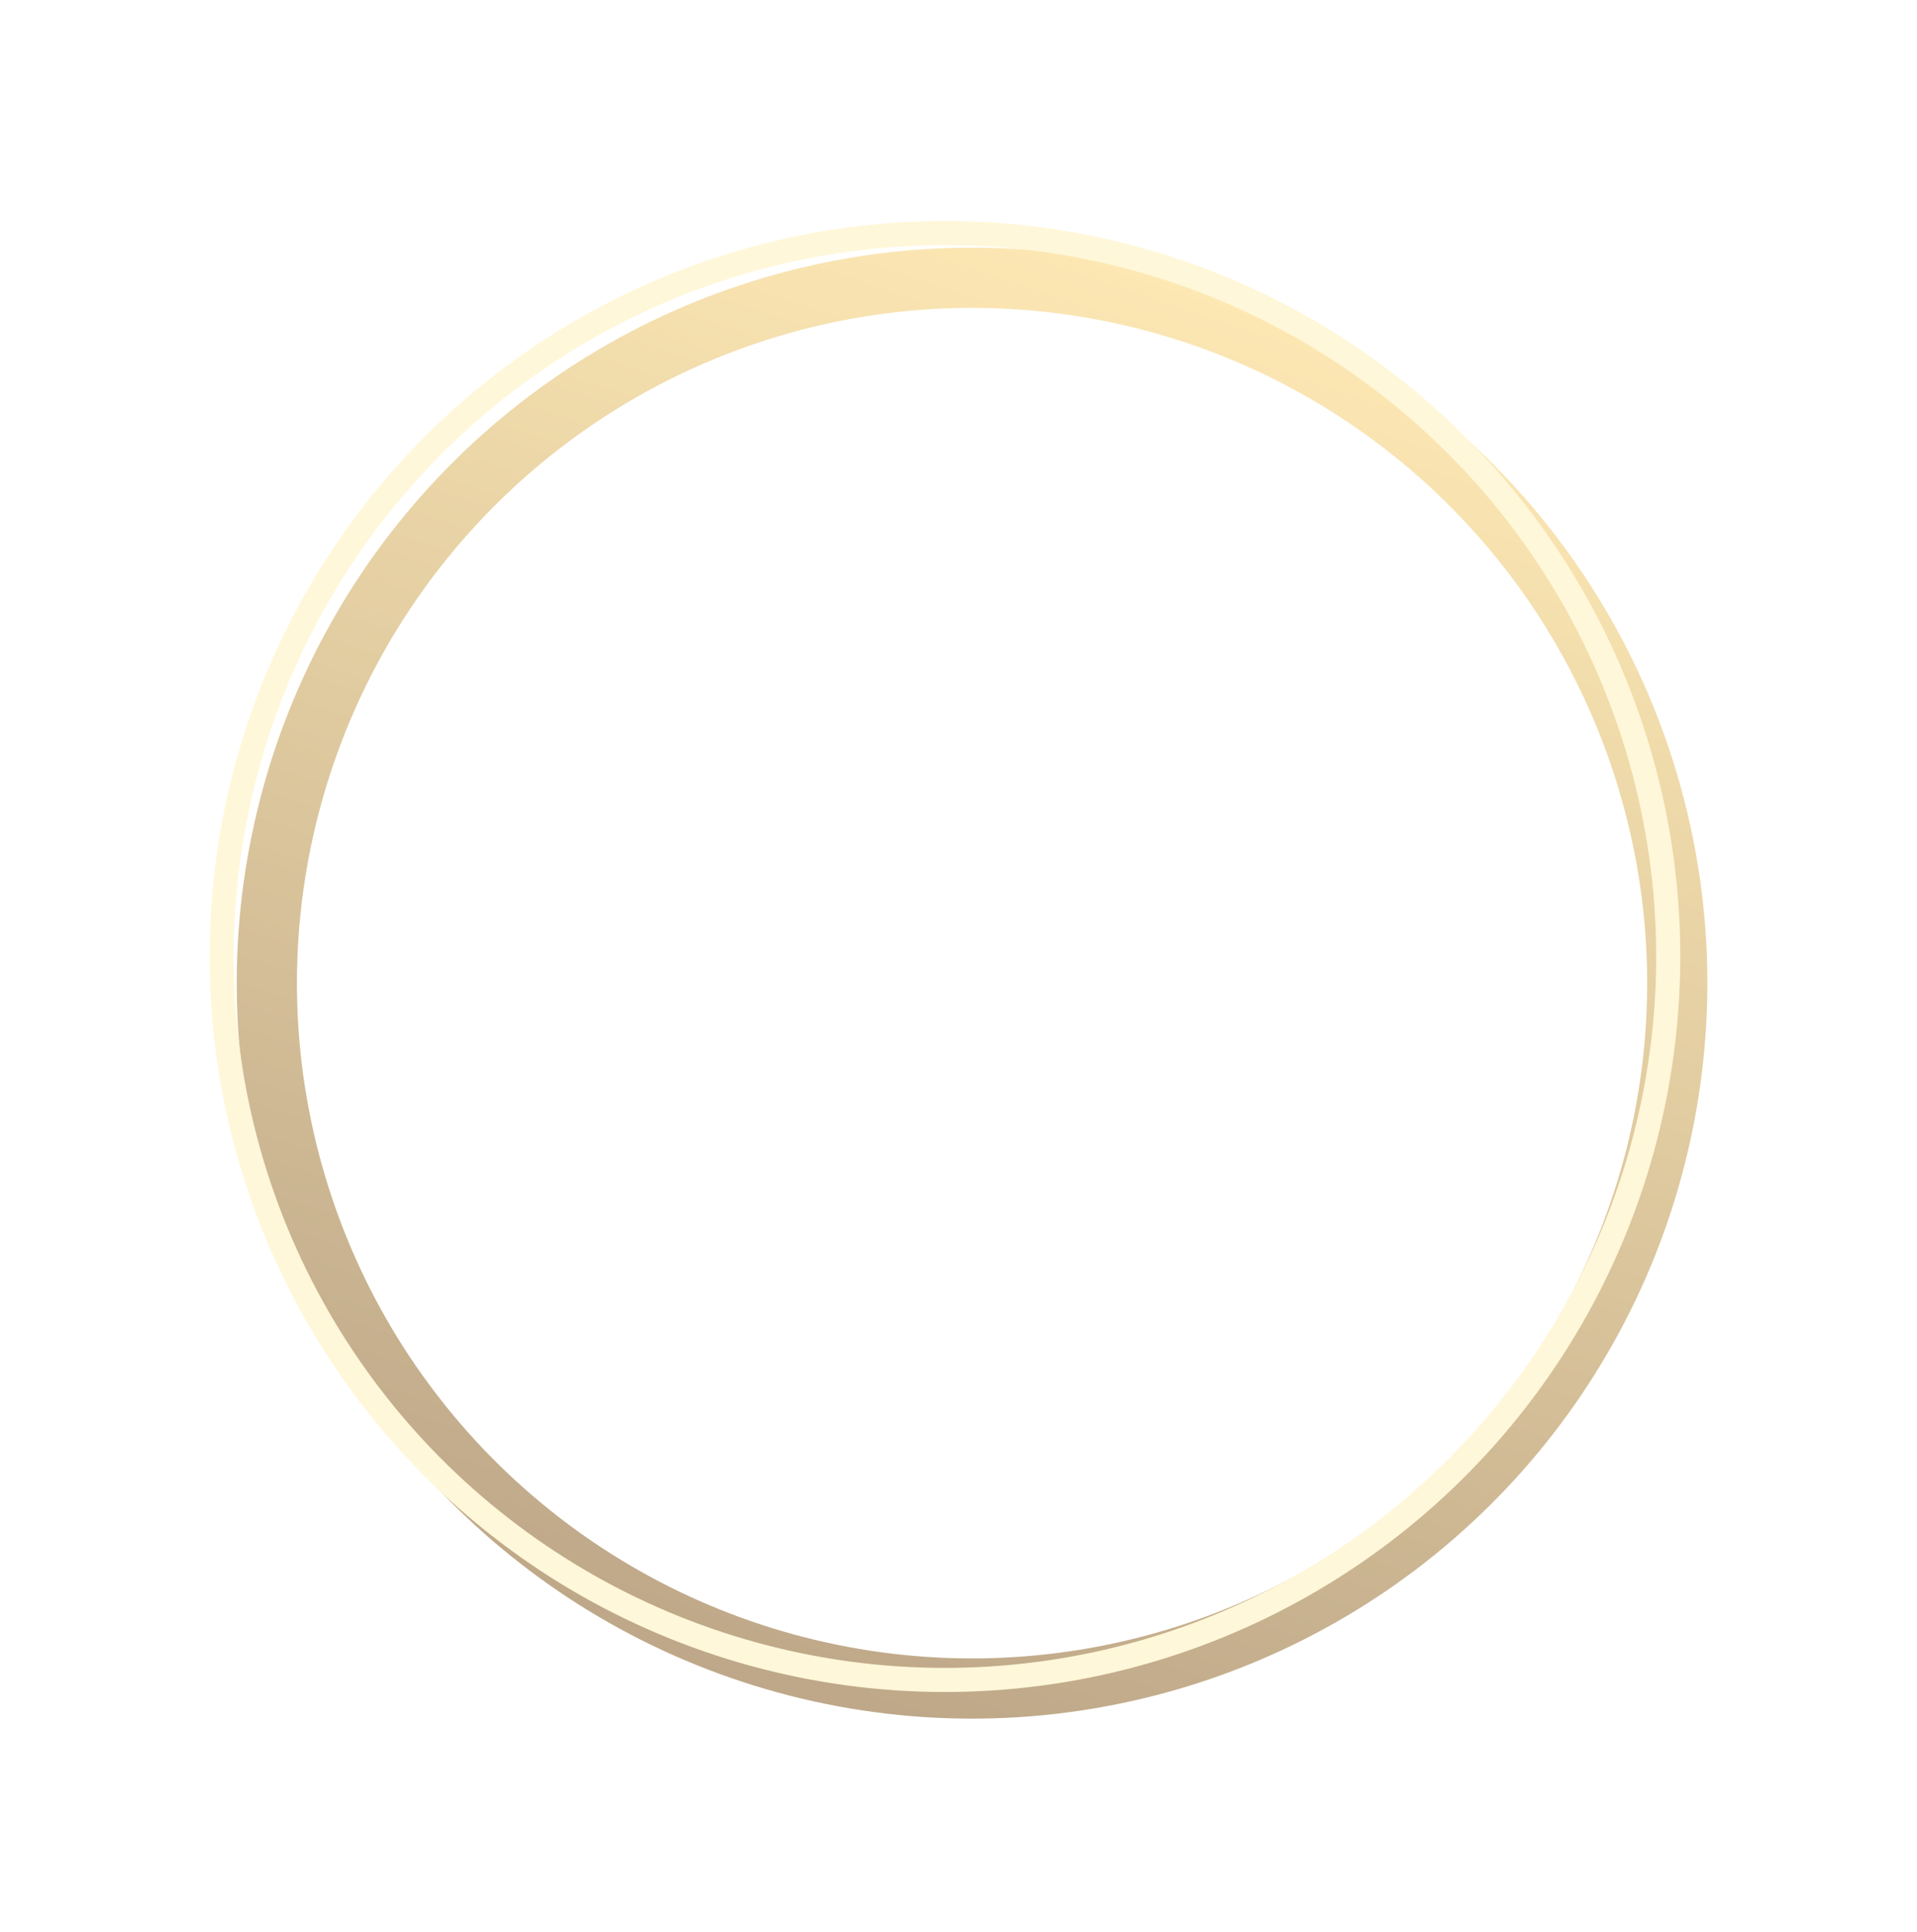
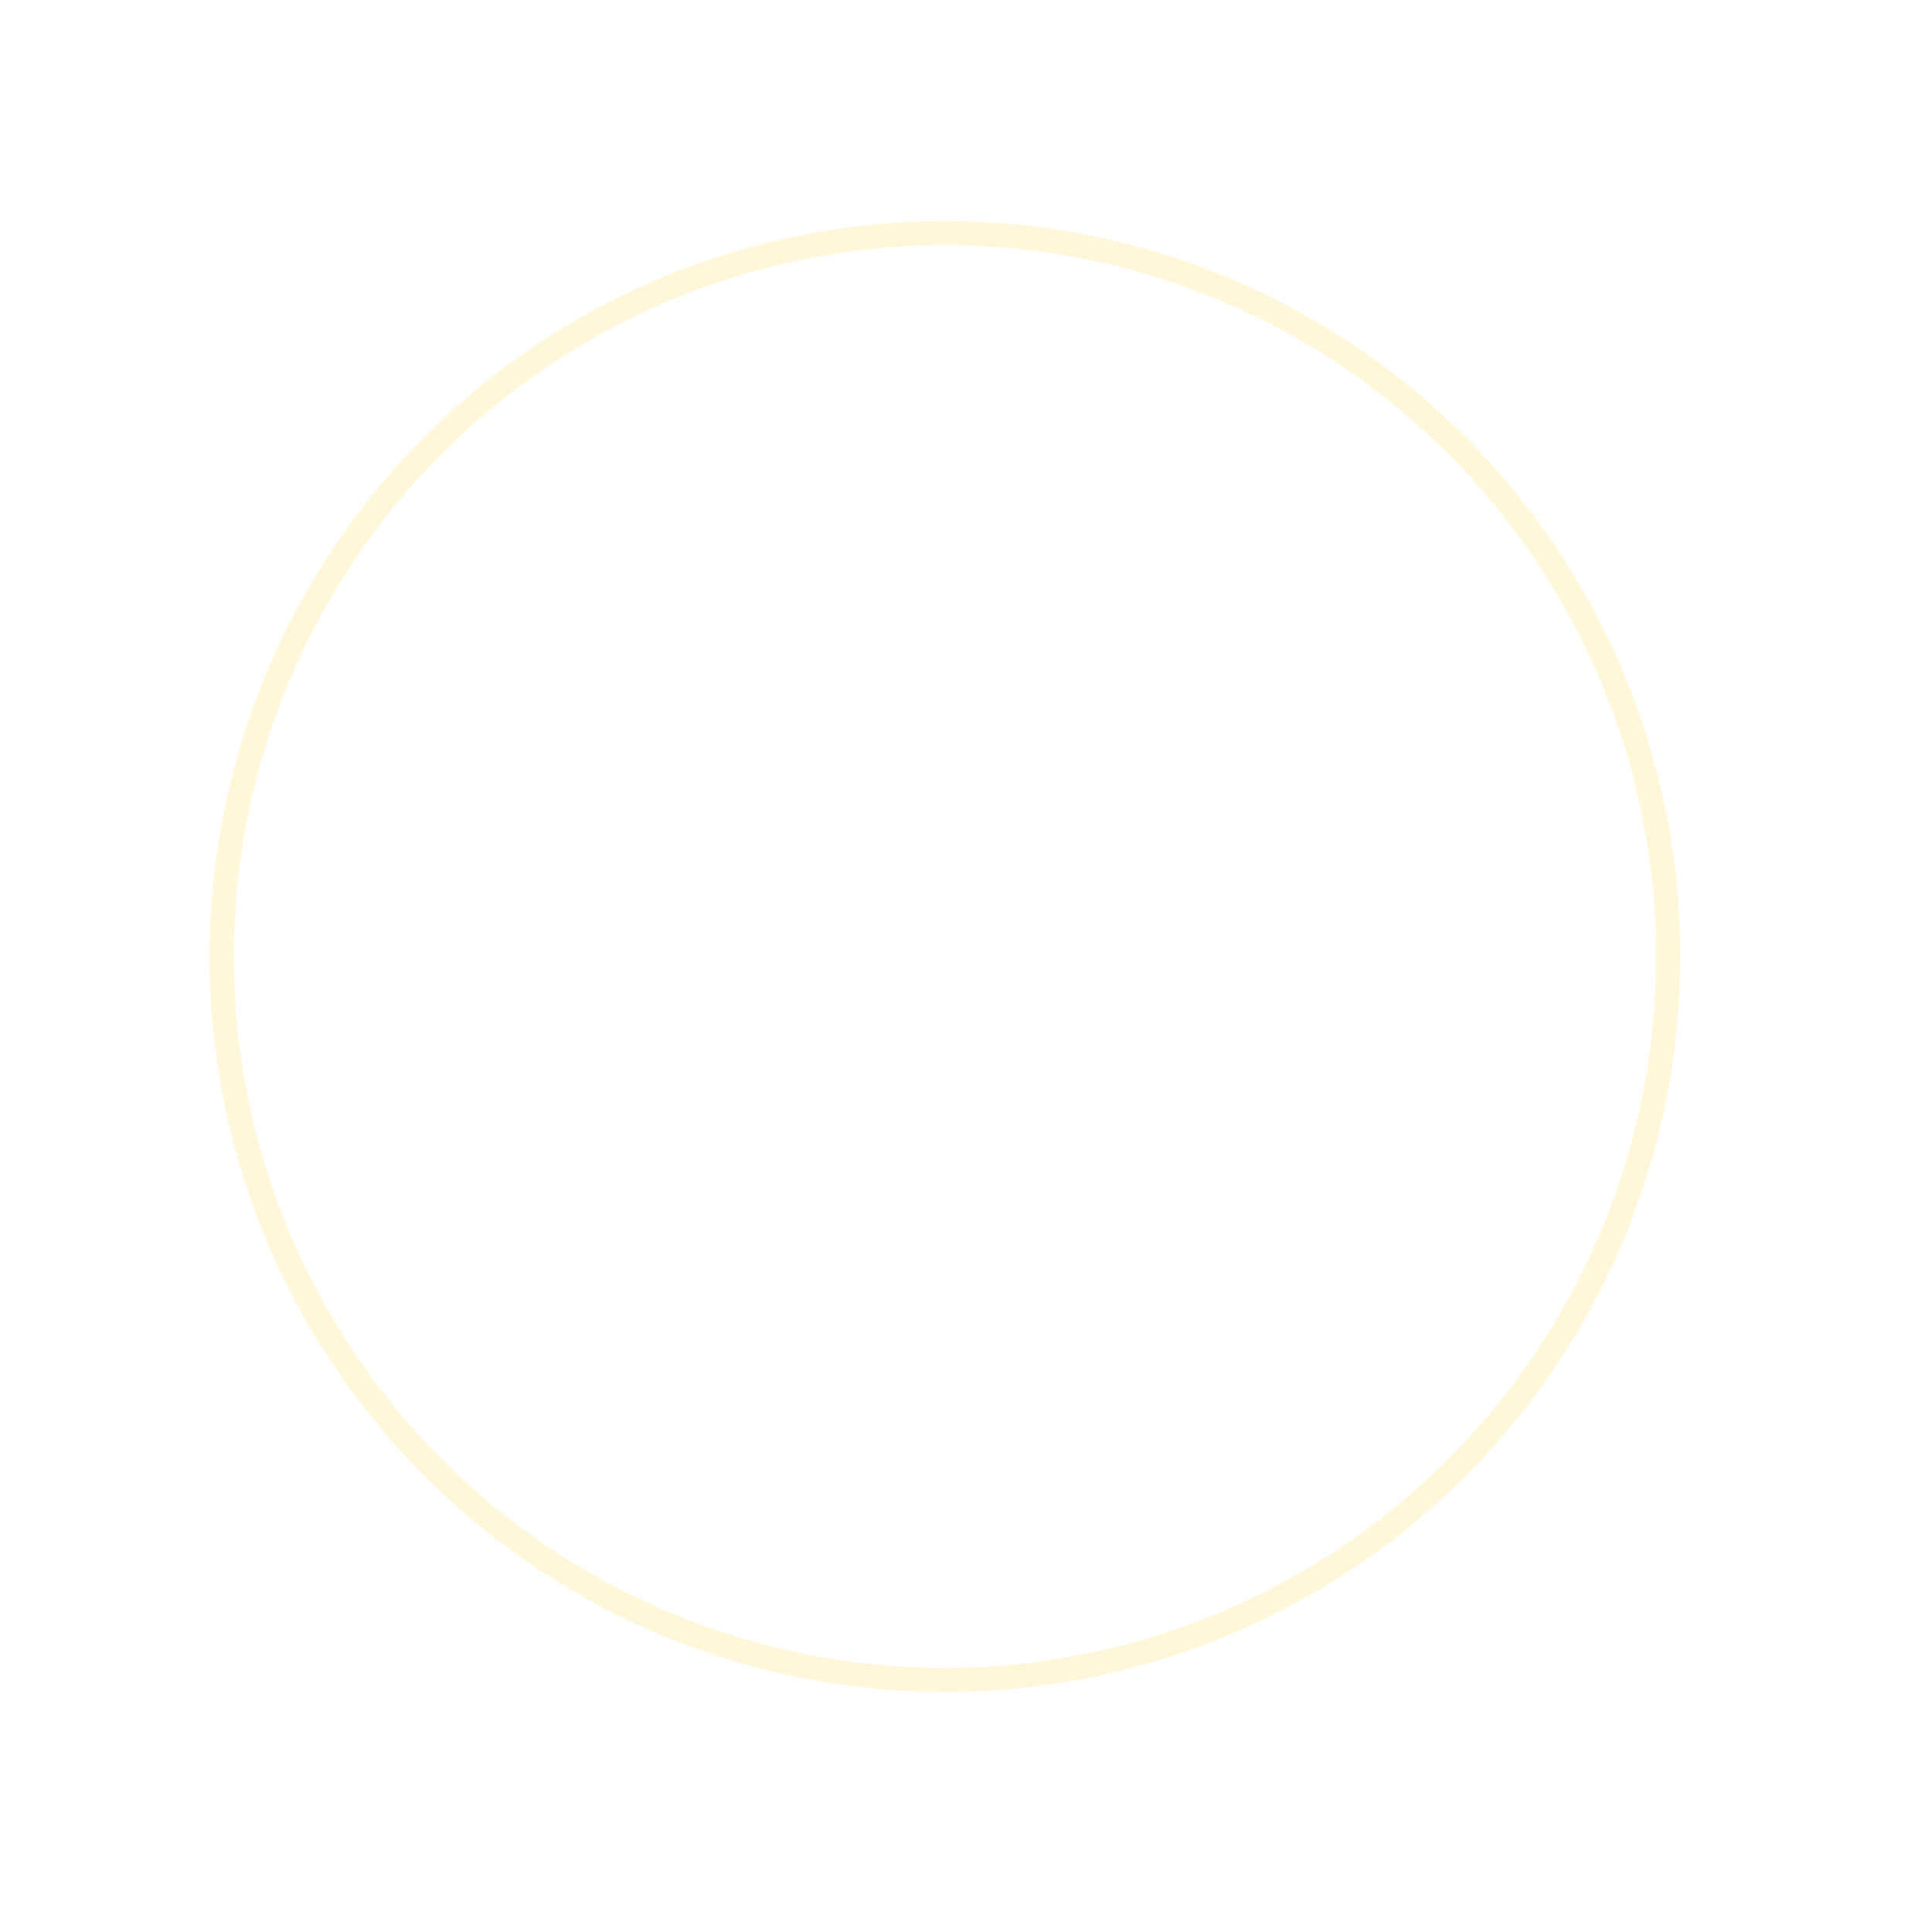
<svg xmlns="http://www.w3.org/2000/svg" width="132" height="133" viewBox="0 0 132 133" fill="none">
  <g opacity="0.6" filter="url(#filter0_f)">
-     <circle cx="66.933" cy="67.682" r="48.559" transform="rotate(-16.613 66.933 67.682)" stroke="url(#paint0_linear)" stroke-width="4.146" />
-   </g>
+     </g>
  <circle cx="65.067" cy="65.848" r="49.803" transform="rotate(-16.613 65.067 65.848)" stroke="#FFF7D9" stroke-width="1.658" />
  <defs>
    <filter id="filter0_f" x="9.654" y="10.403" width="114.557" height="114.557" filterUnits="userSpaceOnUse" color-interpolation-filters="sRGB">
      <feFlood flood-opacity="0" result="BackgroundImageFix" />
      <feBlend mode="normal" in="SourceGraphic" in2="BackgroundImageFix" result="shape" />
      <feGaussianBlur stdDeviation="3.317" result="effect1_foregroundBlur" />
    </filter>
    <linearGradient id="paint0_linear" x1="88.551" y1="17.05" x2="29.464" y2="101.454" gradientUnits="userSpaceOnUse">
      <stop offset="0" stop-color="#FFDC84" />
      <stop offset="1" stop-color="#936E3A" />
    </linearGradient>
  </defs>
</svg>